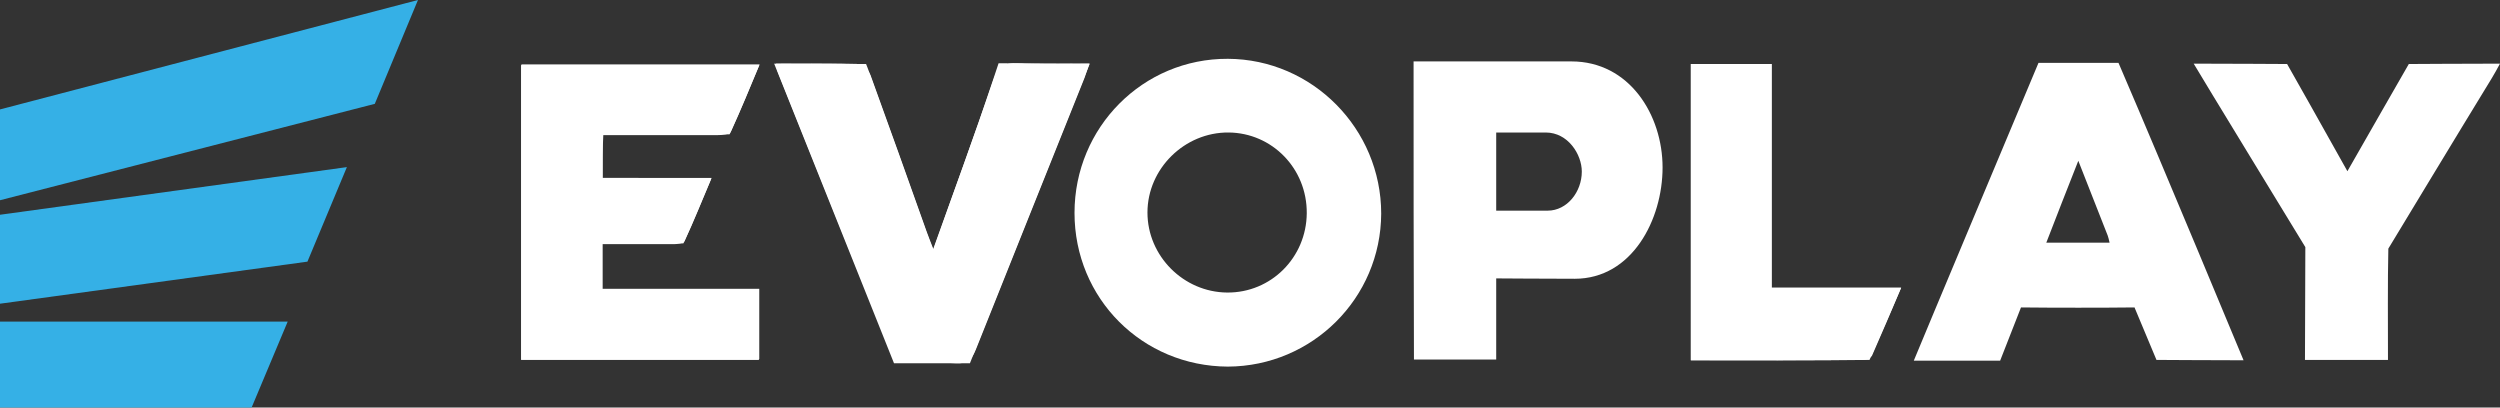
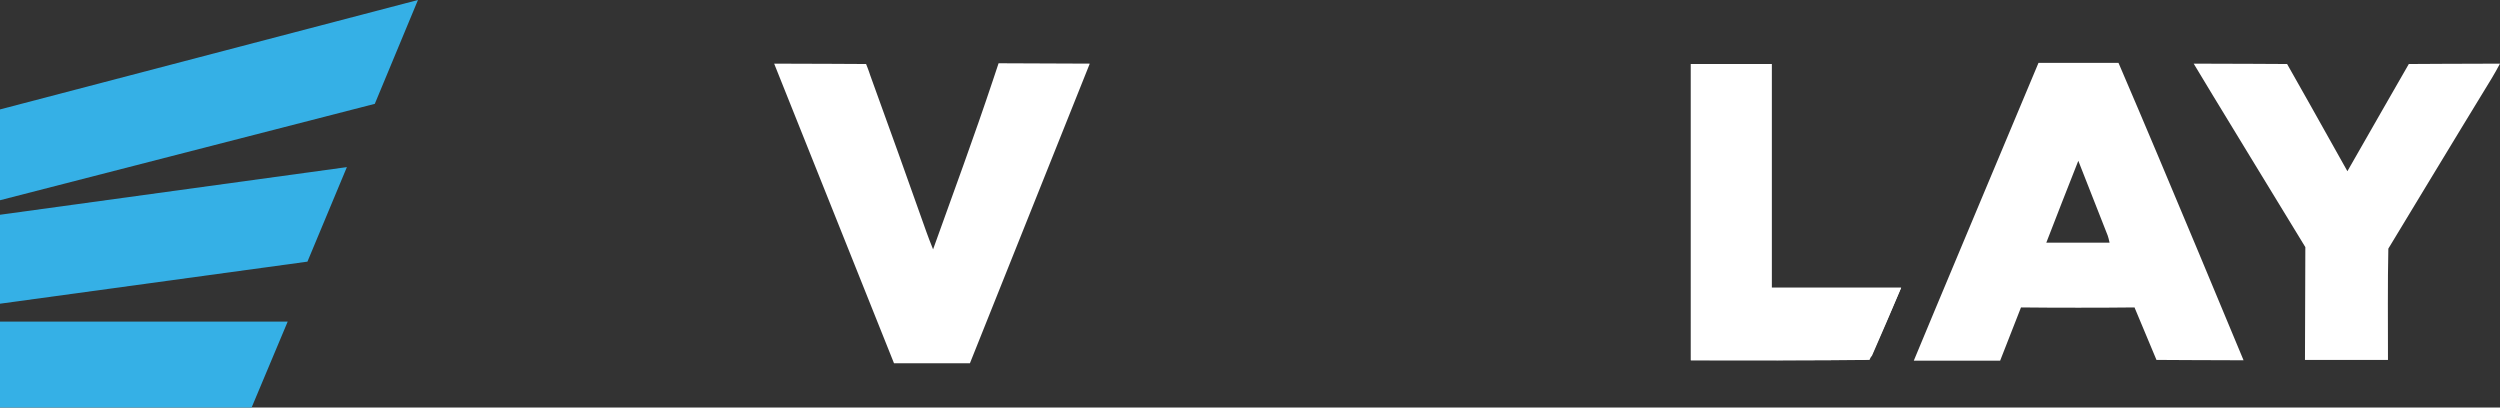
<svg xmlns="http://www.w3.org/2000/svg" version="1.1" id="Слой_1" x="0px" y="0px" viewBox="0 0 671.7 109.5" style="enable-background:new 0 0 671.7 109.5;" xml:space="preserve">
  <rect x="0" y="0" width="671.7" height="109.5" fill="#333333" stroke="none" />
  <style type="text/css">
	.st0{fill:#FFFFFF;}
	.st1{fill:#35B0E6;}
</style>
  <g>
-     <path class="st0" d="M379.8,16.5c0,0,27.9,0,42.4,0c15.6,0,24.5,14.4,24.5,28.5c0,14-8.2,29.9-23.6,29.9c-7,0-21.1-0.1-21.1-0.1   c0,7,0,14.3,0,21.8c-7.5,0-14.7,0-22.1,0C379.8,70.2,379.8,43.9,379.8,16.5z M402,56.6c4.4,0,9.8,0,13.8,0c5.3,0,9.2-5.1,9.2-10.5   c0-4.6-3.7-10.5-9.7-10.5c-3.7,0-13.3,0-13.3,0C402,43,402,49.6,402,56.6z" />
-     <path class="st0" d="M161.9,47.8c0-4,0-7.7,0-11.5c10.5,0,20.8,0,31,0c1.2,0,3-0.2,3.4-0.8c2.7-5.9,5.2-11.9,7.7-18   c-21.8,0-42.9,0-64,0c0,26.6,0,52.9,0,79.2c21.5,0,42.6,0,63.9,0c0-6.3,0-12.3,0-18.9c-14.1,0-28,0-42.1,0c0-4.3,0-8.1,0-12.2   c6.5,0,12.9,0,19.2,0c1,0,2.6-0.2,2.9-0.8c2.5-5.3,4.7-10.8,7.2-16.8C180.9,47.8,171.5,47.8,161.9,47.8z" />
-     <path class="st0" d="M208.5,17.1c0.2,1.1,0.2,1.6,0.4,2c10.2,25.4,20.3,50.7,30.6,76c0.4,1.1,2.3,2.2,3.5,2.3   c4.6,0.3,9.2-0.1,13.8,0.2c3.1,0.2,4.3-1,5.4-3.7c9.7-24.4,19.5-48.7,29.2-73c0.4-1.1,0.8-2.3,1.3-3.8c-6.8,0-13,0.2-19.2-0.1   c-3.7-0.2-5.4,0.9-6.6,4.5c-5.1,15-10.6,29.9-16.1,45.5c-0.8-2-1.3-3.4-1.8-4.7c-5-14-10-28.1-15.1-42.1c-0.5-1.2-1.9-2.9-2.9-3   C223.6,17,216.2,17.1,208.5,17.1z" />
    <path class="st0" d="M454.3,96.8c15.8,0,31.1,0,46.4-0.1c0.8,0,2-0.6,2.3-1.2c2.6-5.9,5.1-11.8,7.8-18.2c-11.9,0-23.2,0-34.8,0   c0-20.2,0-40,0-60.1c-7.4,0-14.5,0-21.7,0C454.3,43.8,454.3,70.1,454.3,96.8z" />
-     <path class="st0" d="M288.7,57.2c0-23,18.4-41.5,41.2-41.4c22.7,0.1,41.2,18.8,41.2,41.6c-0.1,22.7-18.5,41-41.2,41.1   C306.9,98.4,288.7,80.2,288.7,57.2z M351.1,57.3c0.1-12-9.3-21.6-21-21.7c-11.8-0.1-21.8,9.7-21.8,21.5c0,11.7,9.7,21.4,21.4,21.5   C341.5,78.7,351,69.2,351.1,57.3z" />
-     <path class="st0" d="M161.9,47.8c9.6,0,19,0,29.3,0c-2.6,6-4.8,11.5-7.2,16.8c-0.3,0.6-0.4,0.8-0.4,0.8s-15.2,0-21.7,0   c0,4.2,0,8,0,12.2c14.1,0,28,0,42.1,0c0,6.5,0,12.6,0,18.9c-21.3,0-42.4,0-63.9,0c0-26.2,0-52.6,0-79.2c21,0,42.2,0,64,0   c-2.6,6.1-5,12.1-7.7,18c-0.3,0.7-0.4,0.8-0.4,0.8s-23.4,0-33.9,0C161.9,40.1,161.9,43.8,161.9,47.8z" />
    <path class="st0" d="M602.8,96.8c-7.2,0-23.4-0.1-23.4-0.1l-5.9-14.1c-7.9,0.1-22.2,0.1-30.5,0l-5.6,14.3l-23.2,0   c0.6-1.6,33.5-80,33.5-80l21.5,0c0,0,0.4,1,0.9,2.1C581,44.3,602.8,96.8,602.8,96.8z M558.4,43.2c-3.1,7.9-5.8,14.7-8.6,22   c6,0,11.3,0,17,0c-0.2-0.8-0.3-1.4-0.5-1.9C563.8,56.9,561.3,50.6,558.4,43.2z" />
    <path class="st0" d="M208,17.1c7.7,0,24.7,0.1,24.7,0.1s0.7,1.7,1.1,3c5.1,14,10.1,28,15.1,42.1c0.5,1.4,1,2.7,1.8,4.7   c5.6-15.6,11.1-30.5,16.1-45.5c1.2-3.6,1.5-4.5,1.5-4.5l24.5,0.1l-32.2,80.5l-20.4,0L208,17.1z" />
    <path class="st0" d="M641.6,96.7c-7.6,0-14.7,0-22.3,0c0-4.8,0.1-30.3,0.1-30.3s-29-47.5-30-49.3c8.4,0,25.1,0.1,25.1,0.1   s11.1,19.6,16.2,28.8c2.6-4.6,16.5-28.8,16.5-28.8s16.4-0.1,24.5-0.1c-0.9,1.6-1.5,2.8-2.2,3.9c-8.7,14.2-27.8,45.8-27.8,45.8   C641.5,75.5,641.6,87.6,641.6,96.7z" />
    <path class="st0" d="M454.3,96.8c0-26.7,0-53,0-79.6c7.3,0,14.3,0,21.7,0c0,20,0,39.9,0,60.1c11.7,0,22.9,0,34.8,0   c-2.7,6.4-8.5,19.4-8.5,19.4C487,96.9,470.1,96.8,454.3,96.8z" />
    <polygon class="st1" points="0,53.8 0,29.4 112.3,0 100.7,27.9  " />
    <polygon class="st1" points="0,57.7 0,81.6 82.6,70.3 93.2,44.9  " />
    <polygon class="st1" points="0,86.4 0,109.5 67.6,109.5 77.3,86.4  " />
  </g>
</svg>